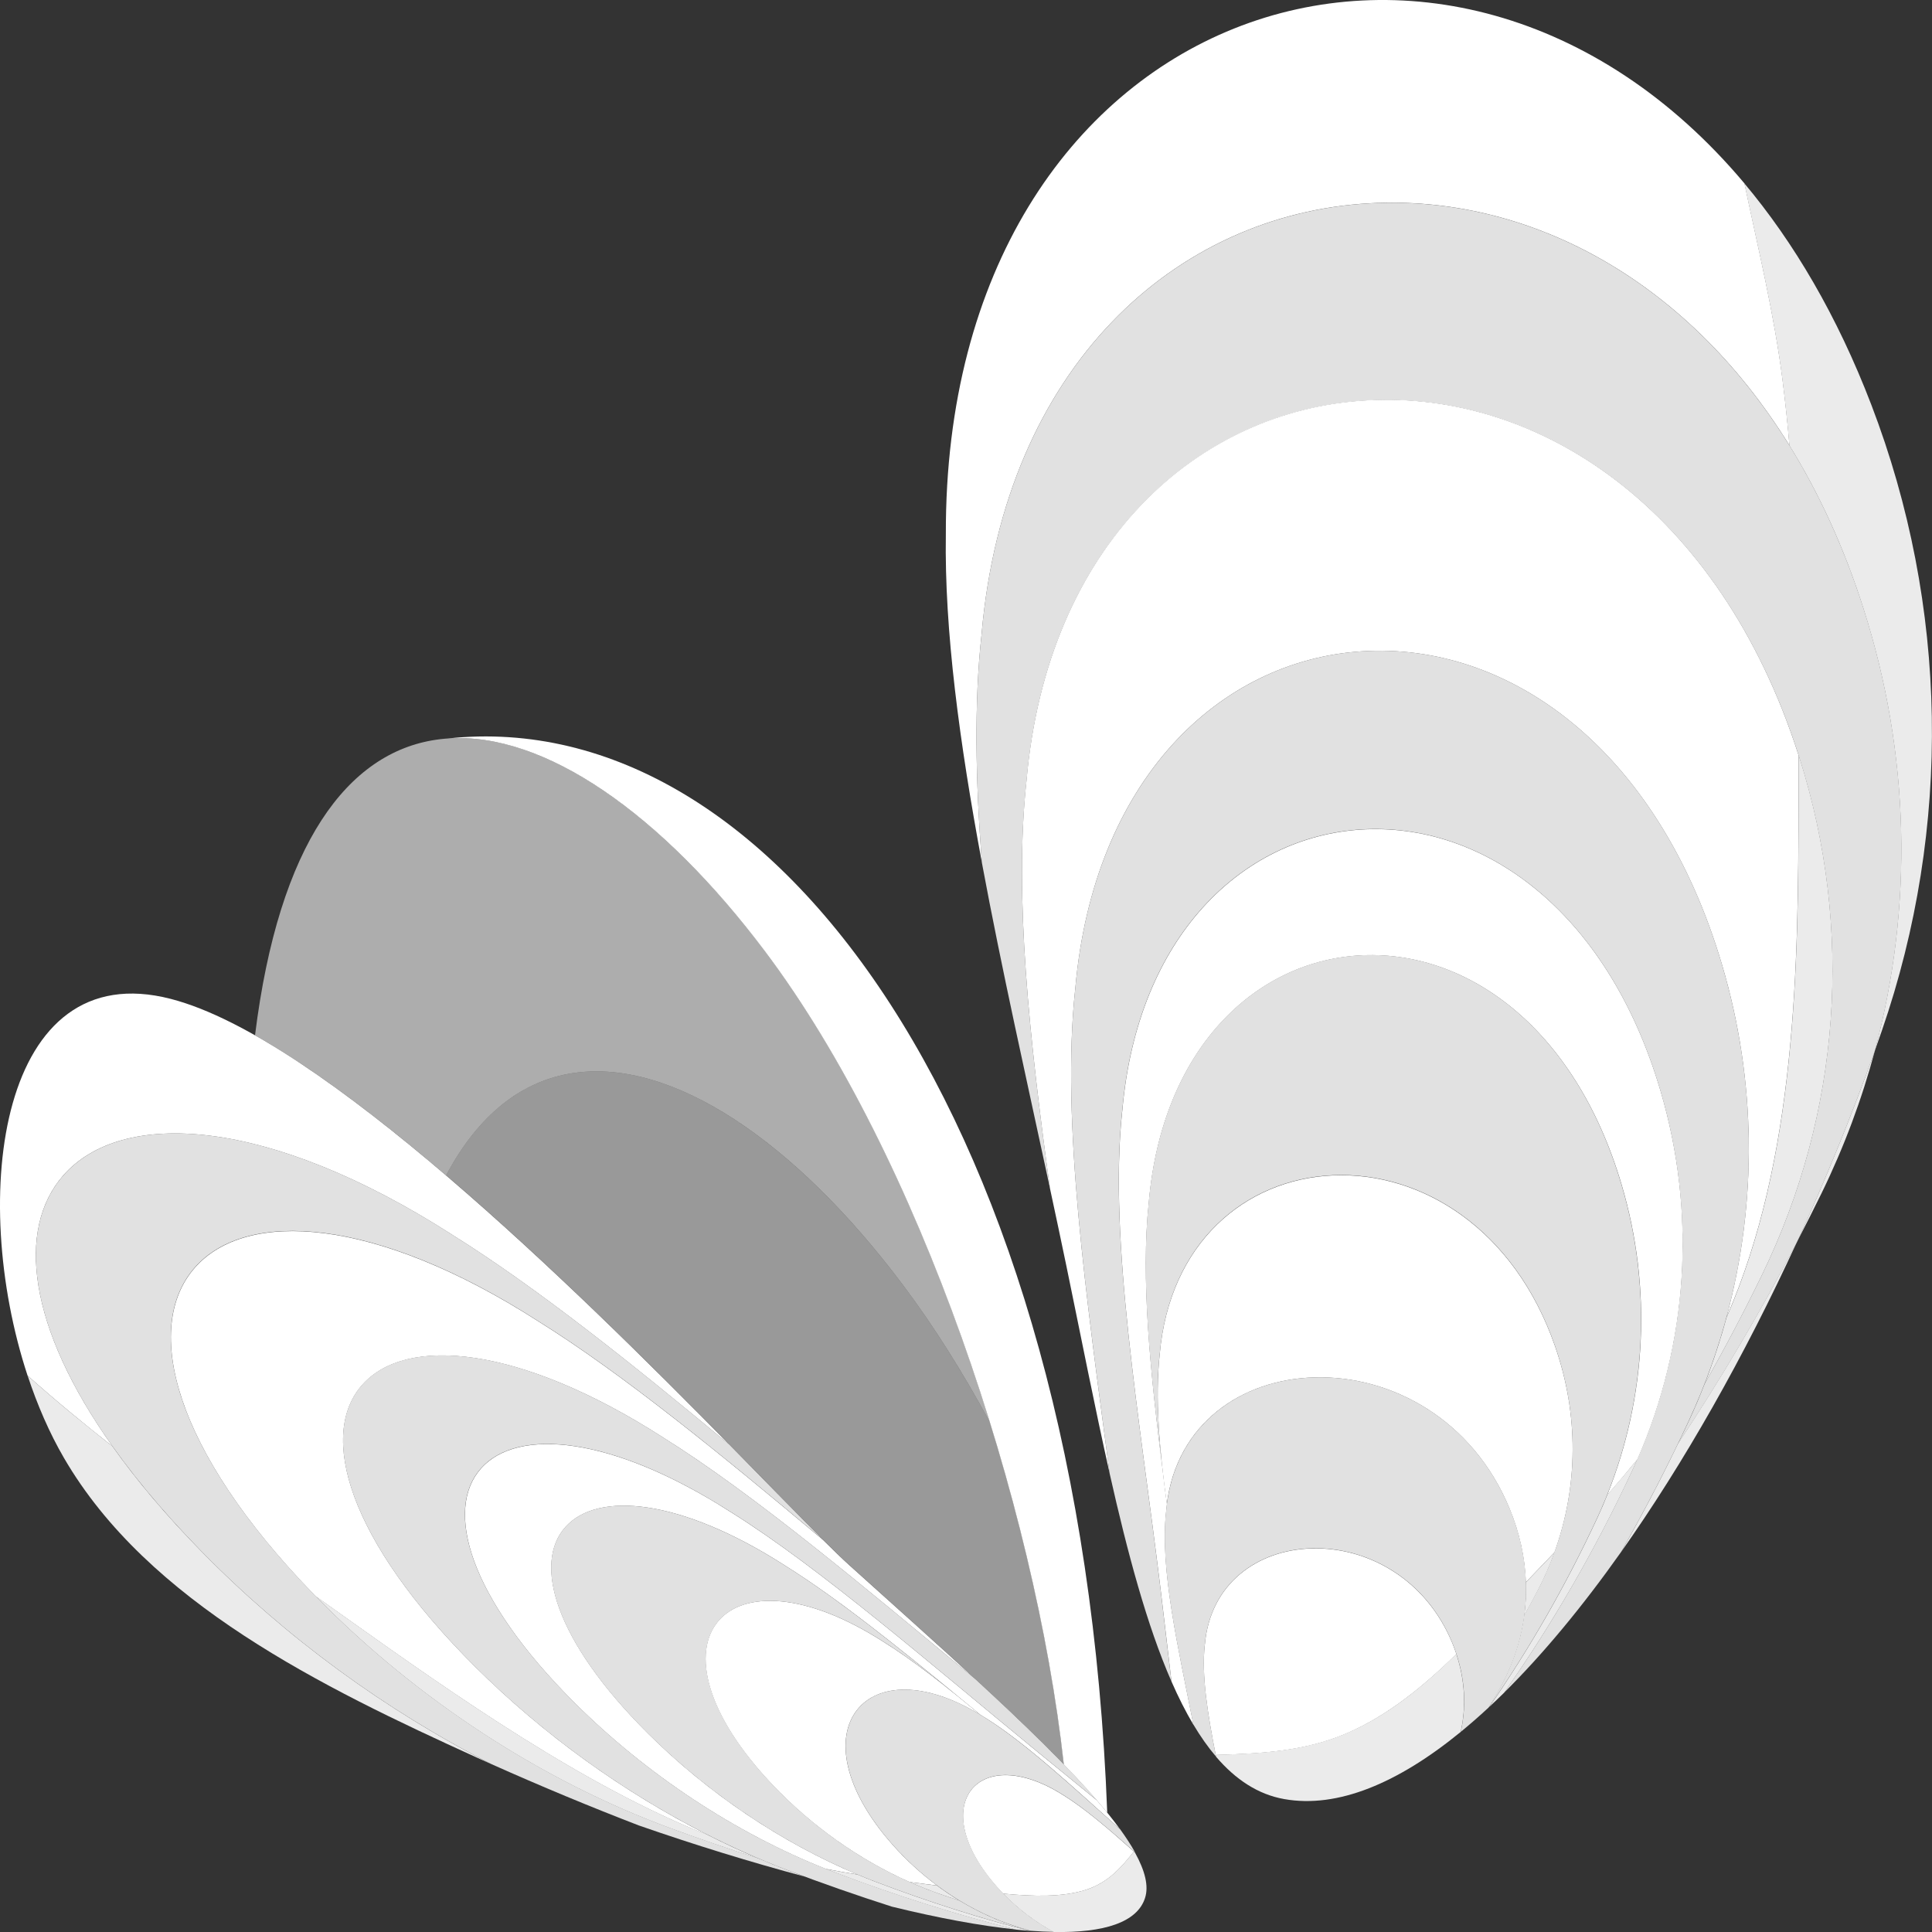
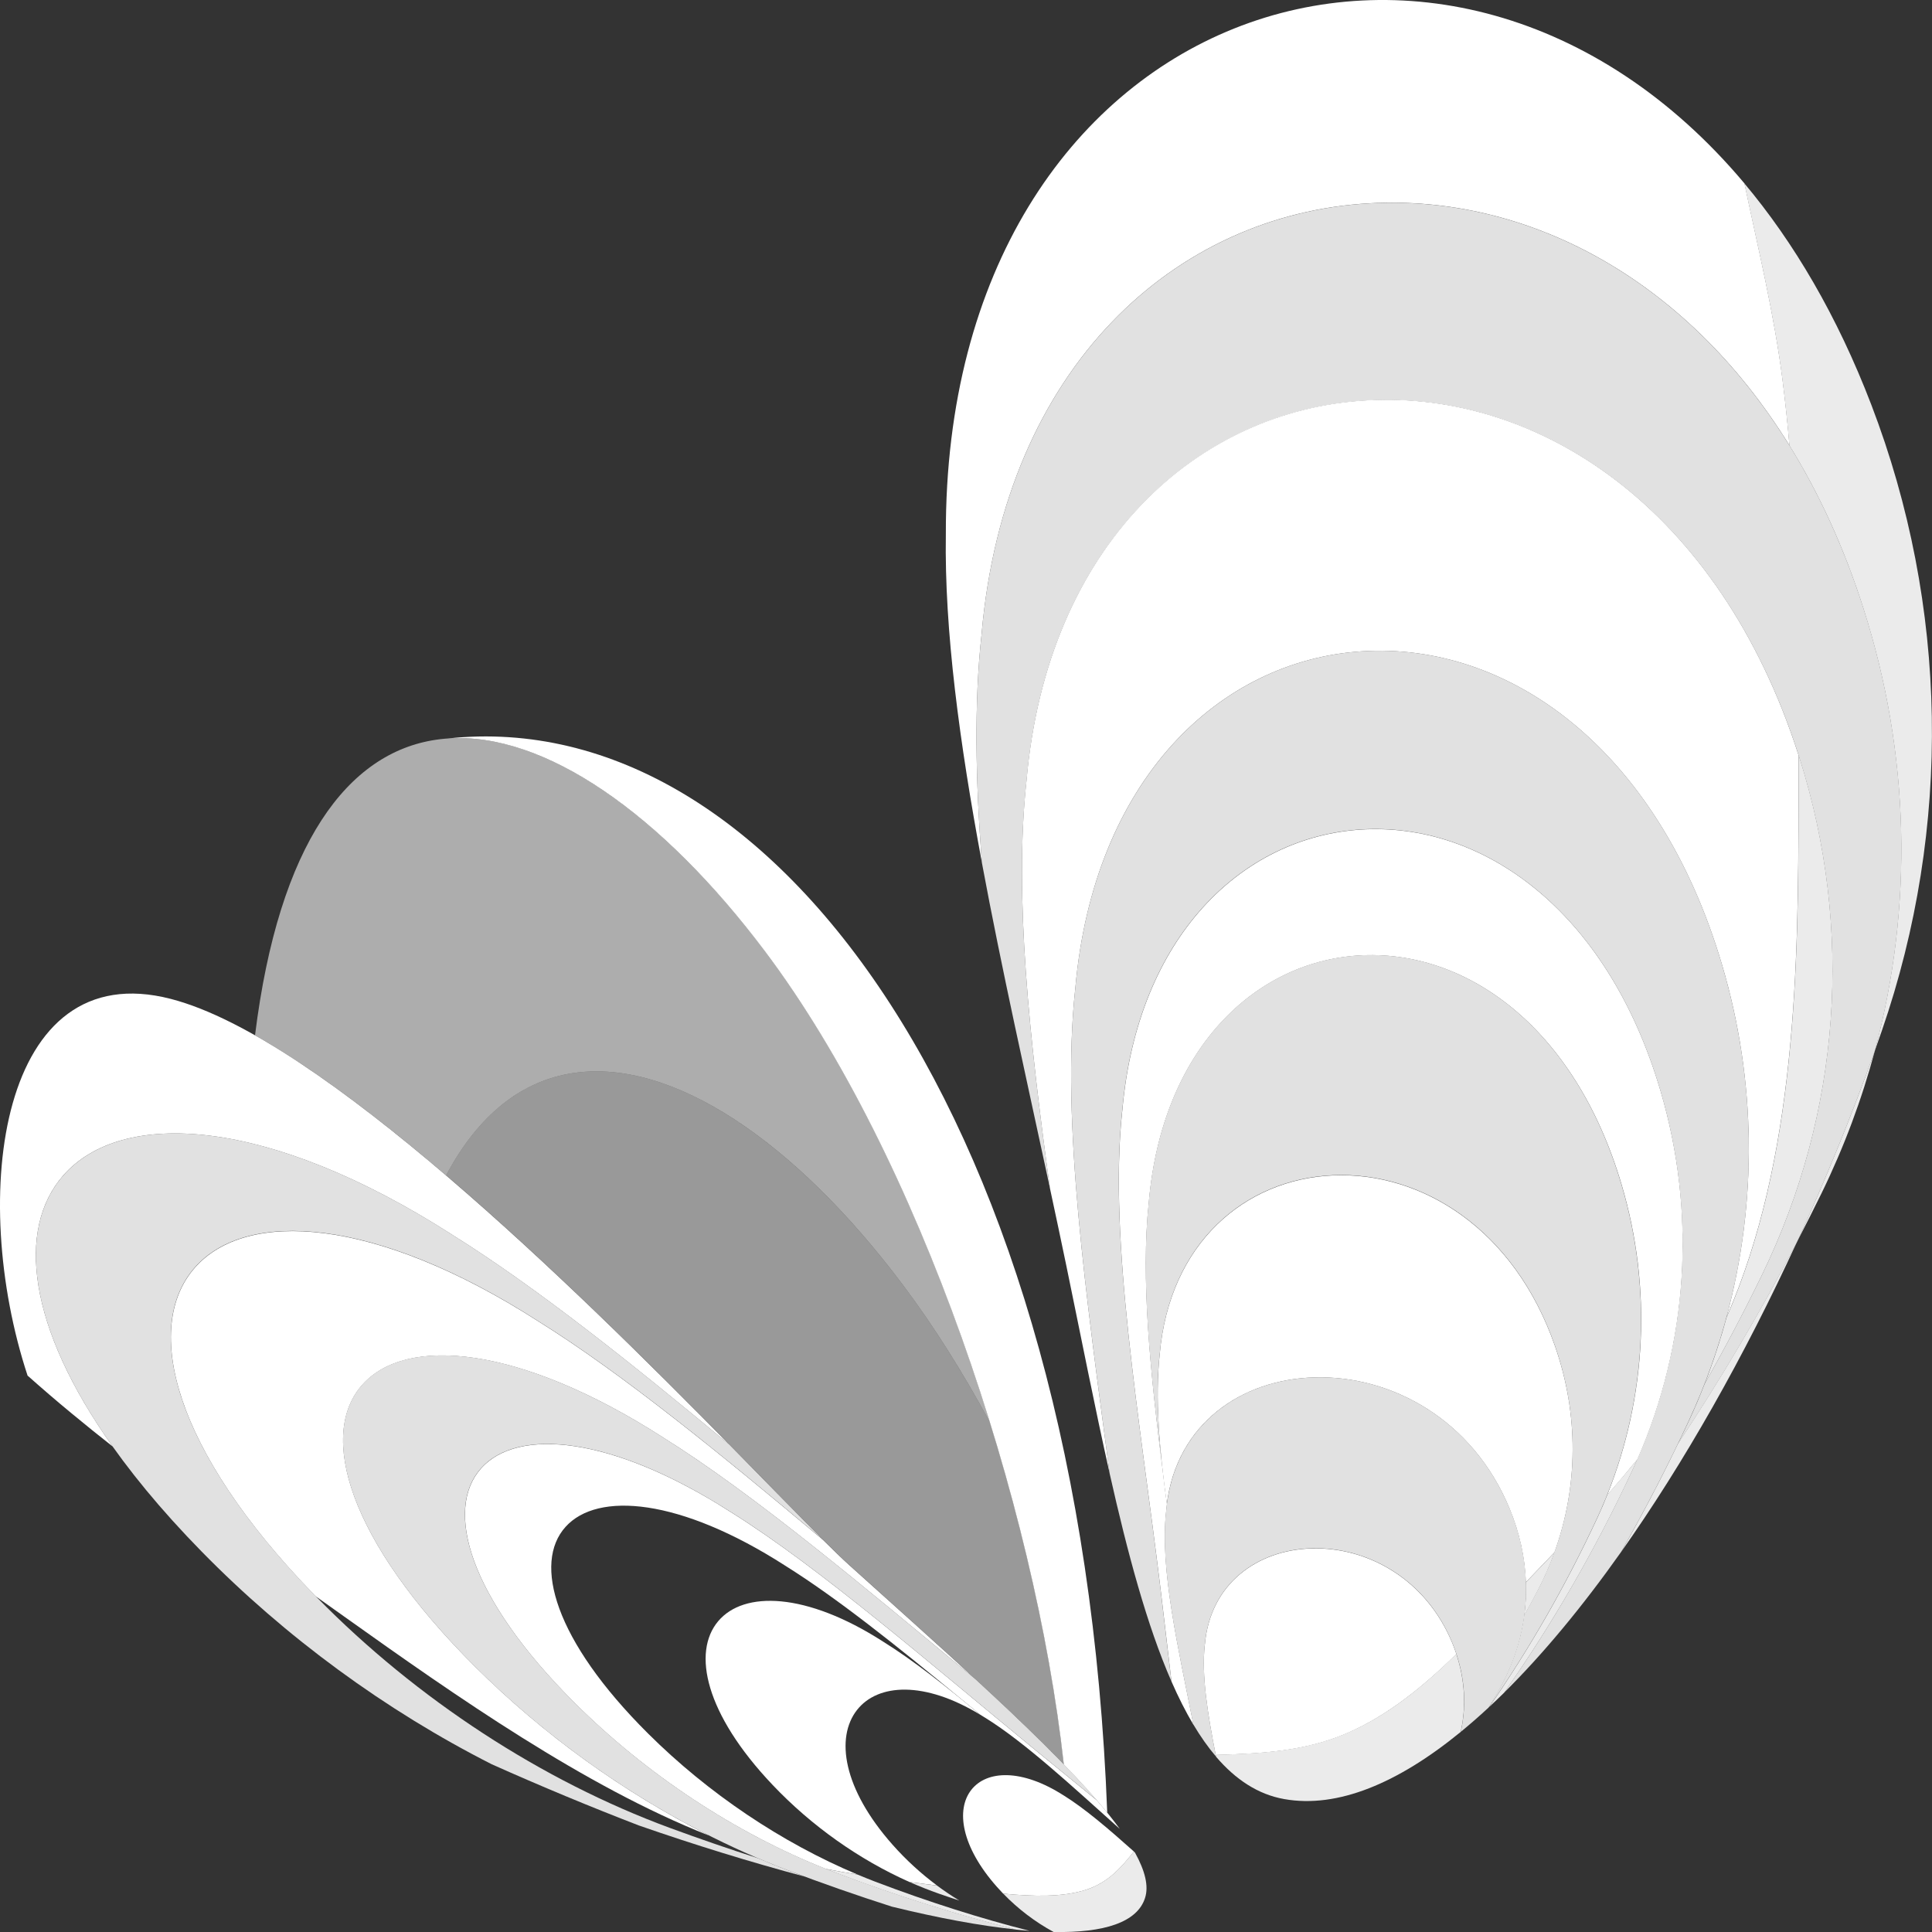
<svg xmlns="http://www.w3.org/2000/svg" viewBox="0 0 300 300">
  <rect x="0" y="0" width="300" height="300" fill="#333333" stroke="none" />
  <g fill="#fff" fill-rule="evenodd">
    <path d="m 260.57 224.14 c -2.77 5.75 -5.74 11.4 -8.87 16.88 9.74 -13.76 19.13 -30.32 27.36 -48.24 -5.66 10.87 -11.89 21.43 -18.49 31.36 z" opacity=".9" />
    <path d="m 270.86 28.46 c -45.71 -54.43 -124.23 -27.82 -123.99 54.51 -.24 14.91 2.14 32.42 5.6 50.98 -1 -12.8 -1.21 -24.77 -.07 -35.3 .01 -.07 .02 -.15 .02 -.22 3.63 -41.53 30.13 -65.23 60.33 -66.87 23.94 -1.3 48.77 11.21 65.12 37.61 -.29 -3.35 -.64 -6.69 -1.06 -10.03 -1.31 -10.38 -3.8 -20.49 -5.94 -30.69 z" />
    <path d="m 270.86 28.46 c 2.14 10.2 4.63 20.3 5.94 30.69 .42 3.34 .77 6.68 1.06 10.03 4.57 7.37 8.48 15.83 11.52 25.38 v .01 c 7.21 22.57 7.73 46.22 1.74 68.59 .37 -1.03 .73 -2.07 1.09 -3.1 10.91 -31.58 10.33 -66 -1.63 -97.2 -5.3 -13.83 -12.05 -25.25 -19.72 -34.39 z" opacity=".9" />
    <path d="m 291.13 163.15 c -2.02 7.55 -4.78 14.96 -8.28 22.13 -1.23 2.51 -2.49 5.01 -3.78 7.49 4.39 -9.56 8.45 -19.51 12.06 -29.63 z" opacity=".9" />
    <path d="m 152.47 133.96 c -1 -12.8 -1.21 -24.77 -.07 -35.3 .01 -.07 .02 -.15 .02 -.22 3.63 -41.53 30.13 -65.23 60.33 -66.87 30.63 -1.66 62.7 19.27 76.64 62.99 v .01 c 7.21 22.57 7.73 46.22 1.74 68.59 -3.61 10.11 -7.67 20.06 -12.06 29.63 -5.66 10.87 -11.89 21.43 -18.49 31.36 .56 -1.17 1.12 -2.35 1.67 -3.53 .88 -1.89 1.69 -3.8 2.44 -5.73 3.16 -5.56 6.16 -11.26 8.96 -17.03 12.16 -25.1 14.21 -53.46 5.79 -80.1 -12.19 -38.59 -40.29 -57.06 -67.13 -55.57 -26.47 1.47 -49.71 22.41 -52.91 59.07 -.01 .07 -.01 .13 -.02 .2 -1.92 17.68 .47 39.96 3.68 63.16 -3.65 -17 -7.54 -34.23 -10.59 -50.64 z" opacity=".85" />
    <path d="m 268.08 204.57 c 4.82 -17.83 4.65 -36.71 -.66 -54.68 -10.04 -34.01 -33.47 -50.19 -55.93 -48.76 -22.16 1.41 -41.68 19.98 -44.52 52.36 -.01 .06 -.01 .12 -.02 .17 -2.2 20.51 1.77 47.99 5.35 75.09 -2.27 -10.09 -4.41 -21.03 -6.72 -32.21 -.82 -3.96 -1.67 -7.95 -2.53 -11.95 -3.2 -23.19 -5.59 -45.48 -3.68 -63.16 .01 -.07 .01 -.13 .02 -.2 3.21 -36.67 26.44 -57.61 52.91 -59.07 26.73 -1.48 54.7 16.82 66.97 55.07 v 6.68 c 0 26.3 -.38 56 -11.19 80.66 z" />
    <path d="m 279.28 117.24 v 6.68 c 0 26.3 -.38 56 -11.19 80.66 -.94 3.48 -2.07 6.92 -3.39 10.3 3.16 -5.56 6.16 -11.26 8.96 -17.03 12.16 -25.1 14.21 -53.46 5.79 -80.1 -.05 -.17 -.11 -.34 -.16 -.5 z" opacity=".9" />
    <path d="m 172.3 228.75 c -3.58 -27.11 -7.55 -54.59 -5.35 -75.09 .01 -.06 .01 -.12 .02 -.17 2.84 -32.37 22.37 -50.95 44.52 -52.36 22.46 -1.43 45.9 14.75 55.93 48.76 6.94 23.48 5.11 48.52 -5.18 70.72 -3.24 6.97 -6.78 13.81 -10.54 20.41 -5.98 8.45 -12.09 15.83 -18.15 21.82 7.34 -10.39 14.23 -22.3 19.97 -34.65 8.55 -18.47 10.08 -39.3 4.31 -58.83 -8.35 -28.29 -27.84 -41.75 -46.53 -40.56 -18.43 1.17 -34.67 16.62 -37.03 43.55 -.01 .05 -.01 .1 -.02 .14 -2.15 20.04 2.79 48.08 5.95 74.21 .6 4.91 1.13 9.74 1.7 14.39 -3.79 -8.67 -6.8 -19.85 -9.61 -32.35 z" opacity=".85" />
    <path d="m 249.58 232.11 c 6.13 -15.31 6.94 -32.19 2.24 -48.1 -7.34 -24.86 -24.47 -36.68 -40.89 -35.64 -16.19 1.03 -30.47 14.61 -32.54 38.27 0 .04 -.01 .09 -.01 .13 -1.25 11.66 .23 26.39 2.18 41.69 .19 1.67 .4 3.37 .64 5.09 -.04 .35 -.08 .7 -.11 1.05 0 .02 0 .05 -.01 .07 -1.01 8.95 1.9 21.28 4.23 33.14 -1.2 -2.02 -2.33 -4.26 -3.4 -6.7 -.56 -4.64 -1.1 -9.48 -1.7 -14.39 -3.17 -26.14 -8.1 -54.18 -5.95 -74.21 .01 -.05 .01 -.1 .02 -.14 2.36 -26.93 18.6 -42.38 37.03 -43.55 18.69 -1.19 38.18 12.27 46.53 40.56 5.61 18.97 4.33 39.16 -3.58 57.22 -1.52 1.87 -3.08 3.72 -4.67 5.53 z" />
    <path d="m 254.25 226.58 c -.24 .54 -.48 1.07 -.72 1.61 -5.74 12.36 -12.64 24.26 -19.97 34.65 -.77 .76 -1.54 1.5 -2.31 2.21 6.16 -8.87 11.94 -18.93 16.78 -29.35 .55 -1.19 1.07 -2.38 1.55 -3.59 1.59 -1.82 3.16 -3.66 4.67 -5.53 z" opacity=".9" />
    <path d="m 180.55 228.45 c -1.95 -15.29 -3.43 -30.03 -2.18 -41.69 0 -.04 .01 -.08 .01 -.13 2.07 -23.66 16.35 -37.24 32.54 -38.27 16.42 -1.04 33.55 10.78 40.88 35.64 5.07 17.16 3.73 35.47 -3.78 51.69 -4.84 10.42 -10.62 20.49 -16.78 29.35 -.05 .05 -.1 .1 -.16 .14 .48 -.76 .94 -1.53 1.39 -2.29 2.25 -3.84 3.66 -7.92 4.21 -12.08 .72 -1.29 1.43 -2.59 2.11 -3.9 6.14 -11.83 7.08 -25.25 2.68 -37.89 -6.37 -18.31 -20.81 -27.14 -34.53 -26.53 -13.54 .6 -25.35 10.43 -26.86 27.77 0 .03 -.01 .06 -.01 .09 -.58 5.3 -.27 11.47 .47 18.08 z" opacity=".85" />
    <path d="m 236.94 245.69 c -.14 -3.81 -.97 -7.65 -2.52 -11.4 -5.73 -13.9 -18.37 -20.73 -30.29 -20.41 -11.44 .31 -21.37 7.23 -22.95 19.67 -1.17 -8.52 -1.83 -16.54 -1.11 -23.17 0 -.03 .01 -.06 .01 -.09 1.51 -17.34 13.33 -27.17 26.86 -27.77 13.72 -.61 28.16 8.23 34.53 26.53 3.69 10.59 3.62 21.72 -.1 32.01 -1.49 1.57 -2.97 3.12 -4.44 4.64 z" />
    <path d="m 241.38 241.05 c -.72 2 -1.58 3.96 -2.58 5.88 -.68 1.31 -1.38 2.61 -2.11 3.9 .23 -1.7 .31 -3.41 .25 -5.13 1.47 -1.53 2.95 -3.08 4.44 -4.64 z" opacity=".9" />
    <path d="m 185.3 267.8 c -2.33 -11.86 -5.24 -24.19 -4.23 -33.14 0 -.02 .01 -.05 .01 -.07 1.14 -13.09 11.3 -20.4 23.06 -20.71 11.92 -.32 24.56 6.51 30.29 20.41 3.96 9.6 3.27 19.73 -1.94 28.61 -.45 .77 -.92 1.53 -1.39 2.29 -1.43 1.33 -2.86 2.57 -4.27 3.73 1 -4.52 .57 -9.23 -1.31 -13.79 -4.12 -10.02 -13.23 -14.94 -21.82 -14.71 -8.47 .23 -15.79 5.49 -16.61 14.92 0 .02 0 .03 -.01 .05 -.54 4.82 .49 11 1.75 17.38 -1.25 -1.46 -2.42 -3.13 -3.53 -4.99 z" opacity=".85" />
    <path d="m 188.77 272.49 c -1.23 -6.28 -2.23 -12.34 -1.69 -17.08 0 -.02 0 -.03 .01 -.05 .82 -9.43 8.14 -14.69 16.61 -14.92 8.59 -.23 17.69 4.69 21.82 14.71 .23 .56 .44 1.13 .63 1.7 -5.12 5 -10.68 9.6 -17.22 12.38 -6.54 2.77 -13.36 3.07 -20.15 3.28 z" />
    <path d="m 226.14 256.84 c 1.33 4.02 1.55 8.13 .68 12.09 -9.72 7.95 -19.12 11.91 -27.41 10.43 -4.06 -.72 -7.54 -3.02 -10.58 -6.57 -.02 -.1 -.04 -.2 -.06 -.3 6.78 -.21 13.6 -.51 20.15 -3.28 s 12.1 -7.37 17.22 -12.38 z" opacity=".9" />
    <path d="m 4.29 213.63 c -9.23 -28 -4.34 -65.4 22.24 -58.52 23.29 6.03 62.66 44.76 86.72 69.21 -15.25 -12.7 -30.03 -24.47 -42.93 -32.52 -.05 -.03 -.1 -.07 -.15 -.1 -28.53 -18.27 -51.29 -19.6 -60.39 -9.13 -7.21 8.3 -5.49 23.46 7.7 42.03 -2.15 -1.69 -4.27 -3.4 -6.37 -5.14 -2.33 -1.92 -4.59 -3.87 -6.82 -5.85 z" />
-     <path d="m 17.48 224.61 c 3.68 5.19 8.26 10.64 13.79 16.28 13.07 13.35 28.63 24.72 45.07 33.06 -.78 -.35 -1.57 -.7 -2.35 -1.06 -23.86 -10.86 -51.03 -24.05 -64.08 -46.54 -2.23 -3.84 -4.11 -8.16 -5.62 -12.74 2.23 1.98 4.49 3.93 6.82 5.85 2.1 1.73 4.23 3.44 6.37 5.14 z" opacity=".9" />
    <path d="m 113.26 224.32 c -15.25 -12.7 -30.03 -24.47 -42.93 -32.52 -.05 -.03 -.1 -.07 -.15 -.1 -28.53 -18.27 -51.29 -19.6 -60.39 -9.13 -9.23 10.62 -3.84 32.47 21.49 58.32 13.07 13.35 28.63 24.72 45.07 33.06 7.67 3.43 15.35 6.62 22.86 9.51 8.71 3.03 17.38 5.7 25.72 7.93 -.93 -.34 -1.86 -.69 -2.79 -1.05 -1.49 -.57 -2.97 -1.17 -4.46 -1.8 -4.53 -1.45 -9.11 -3.03 -13.68 -4.71 -19.88 -7.33 -39.25 -19.97 -54.71 -35.7 -22.38 -22.78 -27.19 -41.97 -19.08 -51.27 7.99 -9.17 28.06 -7.93 53.24 8.2 .05 .03 .09 .06 .14 .09 13.16 8.21 28.52 20.78 44.2 33.94 -3.6 -3.59 -8.61 -8.75 -14.54 -14.78 z" opacity=".85" />
    <path d="m 109.95 284.95 c -13.11 -6.63 -25.6 -15.62 -36.12 -26.09 -19.91 -19.81 -24.44 -36.19 -17.53 -43.88 6.81 -7.59 24.32 -6.08 46.56 8.16 .04 .03 .08 .05 .12 .08 14.2 8.87 31.38 23.34 48.43 37.48 -6.09 -5.61 -12.79 -11.58 -19.6 -17.72 -1.02 -.92 -2.37 -2.23 -4.01 -3.86 -15.68 -13.16 -31.04 -25.73 -44.2 -33.94 -.05 -.03 -.09 -.06 -.14 -.09 -25.19 -16.13 -45.25 -17.37 -53.24 -8.2 -8.07 9.26 -3.34 28.32 18.79 50.97 1.48 1.05 2.96 2.11 4.44 3.16 17.45 12.43 37.27 26.32 56.5 33.95 z" />
-     <path d="m 49.01 247.85 c .1 .1 .19 .2 .29 .3 15.45 15.73 34.82 28.37 54.71 35.7 4.57 1.68 9.15 3.26 13.68 4.71 -2.6 -1.11 -5.18 -2.31 -7.74 -3.61 -19.23 -7.63 -39.05 -21.52 -56.5 -33.95 -1.48 -1.05 -2.96 -2.1 -4.44 -3.16 z" opacity=".9" />
    <path d="m 151.4 260.69 c -17.04 -14.14 -34.23 -28.61 -48.43 -37.48 -.04 -.03 -.08 -.05 -.12 -.08 -22.24 -14.24 -39.75 -15.75 -46.56 -8.16 -6.9 7.7 -2.38 24.07 17.53 43.88 13.75 13.68 30.85 24.83 48.32 31.49 5.48 2.09 10.97 4 16.34 5.72 7.19 1.76 13.72 2.98 19.3 3.55 -8.84 -2.18 -18.57 -5.24 -28.3 -8.94 -14.53 -5.54 -28.76 -14.82 -40.19 -26.2 -16.56 -16.48 -20.33 -30.1 -14.58 -36.5 5.66 -6.31 20.23 -5.06 38.73 6.79 .03 .02 .07 .04 .1 .06 13.87 8.67 31.17 23.76 47.68 37.29 3.1 2.54 6.17 5.03 9.1 7.43 -4.75 -5.51 -11.37 -11.91 -18.92 -18.86 z" opacity=".85" />
    <path d="m 133.14 291.07 c -11.79 -4.95 -23.21 -12.63 -32.52 -21.9 -14.55 -14.48 -17.86 -26.45 -12.81 -32.07 4.98 -5.55 17.78 -4.45 34.03 5.96 .03 .02 .06 .04 .09 .06 8.07 5.04 17.46 12.56 27.09 20.51 1.06 .86 2.13 1.74 3.21 2.64 .24 .15 .48 .3 .73 .45 .02 .01 .03 .02 .05 .03 6.21 3.85 13.62 10.76 20.87 17.24 -1.02 -1.4 -2.21 -2.88 -3.55 -4.43 -2.93 -2.4 -6 -4.89 -9.1 -7.43 -16.51 -13.53 -33.81 -28.62 -47.68 -37.29 -.03 -.02 -.07 -.04 -.1 -.06 -18.5 -11.85 -33.07 -13.1 -38.73 -6.79 -5.74 6.4 -1.98 20.02 14.58 36.5 11.1 11.05 24.85 20.12 38.93 25.71 1.64 .32 3.28 .61 4.91 .87 z" />
    <path d="m 128.23 290.2 c .42 .17 .84 .33 1.26 .49 9.72 3.7 19.46 6.76 28.3 8.94 .71 .07 1.4 .14 2.08 .19 -7.52 -1.9 -15.73 -4.5 -23.93 -7.62 -.93 -.36 -1.86 -.73 -2.79 -1.12 -1.63 -.26 -3.27 -.55 -4.91 -.87 z" opacity=".9" />
-     <path d="m 149.01 263.63 c -9.64 -7.95 -19.02 -15.47 -27.09 -20.51 -.03 -.02 -.06 -.04 -.09 -.06 -16.26 -10.41 -29.06 -11.51 -34.03 -5.96 -5.05 5.63 -1.74 17.59 12.81 32.07 10.05 10 22.55 18.15 35.32 23.02 8.2 3.12 16.42 5.72 23.93 7.62 .05 0 .09 .01 .14 .01 -.63 -.18 -1.26 -.37 -1.89 -.56 -3.15 -.98 -6.22 -2.38 -9.13 -4.14 -1.05 -.34 -2.1 -.69 -3.14 -1.06 -9.48 -3.31 -18.64 -9.29 -25.86 -16.91 -10.46 -11.03 -12.5 -20.58 -8.45 -25.4 3.99 -4.76 13.65 -4.51 25.56 3.12 .02 .01 .04 .03 .06 .04 3.67 2.29 7.69 5.32 11.88 8.72 z" opacity=".85" />
    <path d="m 145.5 292.78 c -2.49 -1.85 -4.82 -3.98 -6.9 -6.33 -7.71 -8.7 -8.89 -16.64 -5.52 -20.93 3.24 -4.12 10.47 -4.54 19.14 .75 -5.35 -4.46 -10.49 -8.5 -15.09 -11.36 -.02 -.01 -.04 -.03 -.06 -.04 -11.91 -7.63 -21.57 -7.88 -25.56 -3.12 -4.05 4.83 -2.01 14.38 8.45 25.4 6.05 6.38 13.45 11.61 21.27 15.09 1.44 .19 2.86 .37 4.26 .54 z" />
    <path d="m 141.24 292.24 c 1.52 .67 3.05 1.28 4.59 1.82 1.05 .37 2.1 .72 3.14 1.06 -1.19 -.72 -2.35 -1.5 -3.47 -2.33 -1.4 -.18 -2.83 -.35 -4.26 -.54 z" opacity=".9" />
-     <path d="m 173.87 283.99 c -7.26 -6.47 -14.67 -13.38 -20.87 -17.24 -.02 -.01 -.03 -.02 -.05 -.03 -8.99 -5.76 -16.54 -5.43 -19.86 -1.2 -3.37 4.29 -2.19 12.23 5.52 20.93 5.32 6.01 12.23 10.55 19.51 12.8 .63 .2 1.26 .38 1.89 .56 1.26 .09 2.47 .15 3.61 .17 -3.26 -1.76 -6.28 -4.15 -8.8 -7 -5.55 -6.27 -6.41 -11.99 -3.98 -15.08 2.4 -3.05 7.83 -3.29 14.31 .86 .01 .01 .02 .02 .04 .02 3.34 2.08 7.17 5.38 11.07 8.86 -.64 -1.15 -1.44 -2.38 -2.38 -3.67 z" opacity=".85" />
    <path d="m 176.07 287.5 c -3.84 -3.43 -7.6 -6.66 -10.89 -8.7 -.01 -.01 -.02 -.02 -.04 -.02 -6.48 -4.15 -11.91 -3.91 -14.31 -.86 -2.43 3.09 -1.58 8.81 3.98 15.08 .31 .35 .63 .7 .96 1.04 4.68 .46 9.21 .56 12.78 -.57 s 5.58 -3.53 7.52 -5.96 z" />
    <path d="m 155.77 294.03 c 2.31 2.4 4.99 4.42 7.84 5.97 7.86 .14 12.98 -1.5 14.19 -5.28 .6 -1.86 0 -4.23 -1.56 -7.05 -.06 -.05 -.12 -.11 -.18 -.16 -1.94 2.43 -3.95 4.83 -7.52 5.96 -3.58 1.13 -8.1 1.02 -12.78 .57 z" opacity=".9" />
    <path d="m 171.93 281.48 c -1.89 -2.33 -4.16 -4.83 -6.74 -7.49 -4.49 -40.51 -22.41 -94.38 -46.42 -126.29 -16.07 -21.36 -34.23 -34.06 -49.23 -33.03 50.71 -5.44 98.33 59.75 102.39 166.81 z" />
    <path d="m 69.27 182.52 c -10.31 -8.81 -20.57 -16.61 -29.67 -21.76 3.71 -29.91 14.46 -43.87 28.09 -45.89 15.35 -2.28 34.35 10.57 51.1 32.82 14.36 19.08 26.54 46.02 34.97 73.25 -4.26 -7.86 -8.82 -15.12 -13.62 -21.5 -16.74 -22.25 -35.75 -35.1 -51.1 -32.82 -7.79 1.15 -14.64 6.21 -19.77 15.9 z" opacity=".6" />
    <path d="m 69.27 182.52 c 5.13 -9.7 11.98 -14.75 19.77 -15.9 15.35 -2.28 34.35 10.57 51.1 32.82 4.8 6.38 9.36 13.65 13.62 21.5 5.67 18.31 9.65 36.76 11.45 53.04 -8.7 -8.99 -20.86 -19.71 -33.39 -31.02 -7.79 -7.03 -35.35 -37.23 -62.54 -60.45 z" opacity=".5" />
  </g>
</svg>